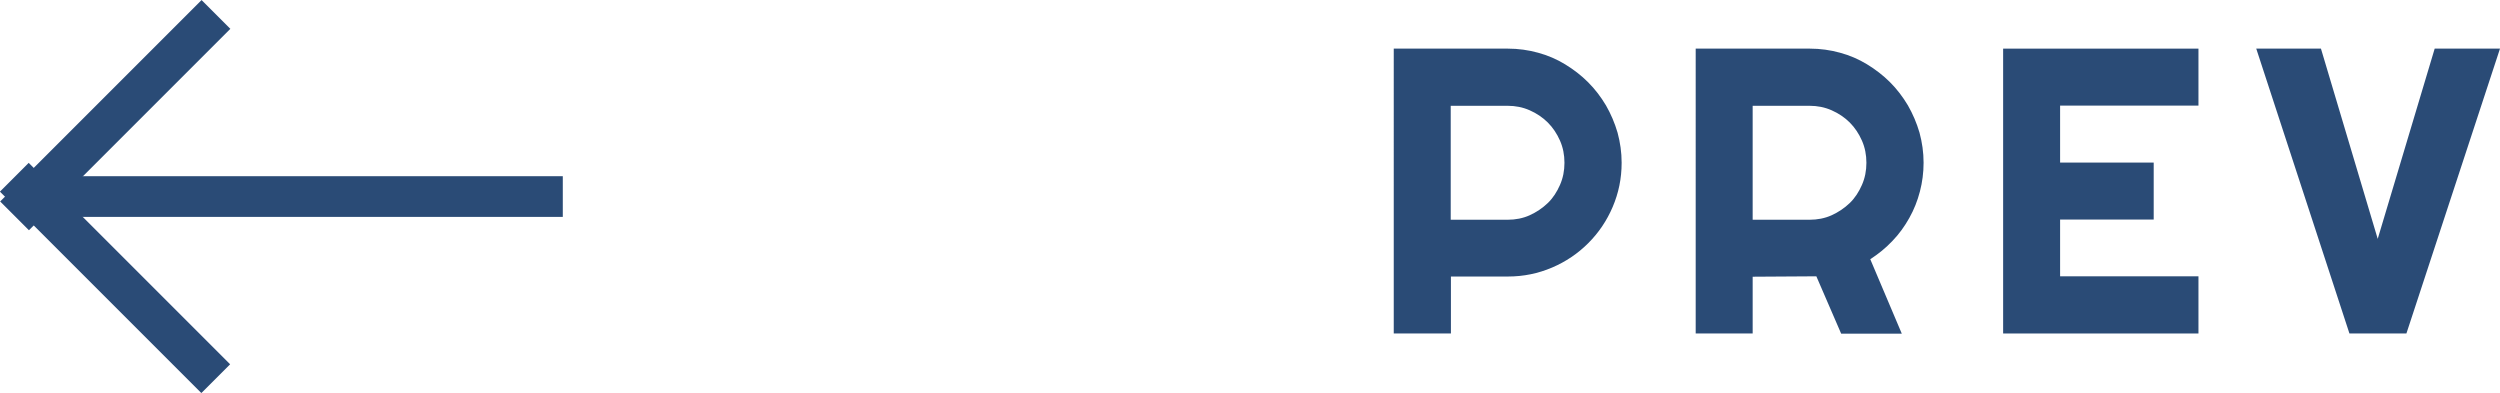
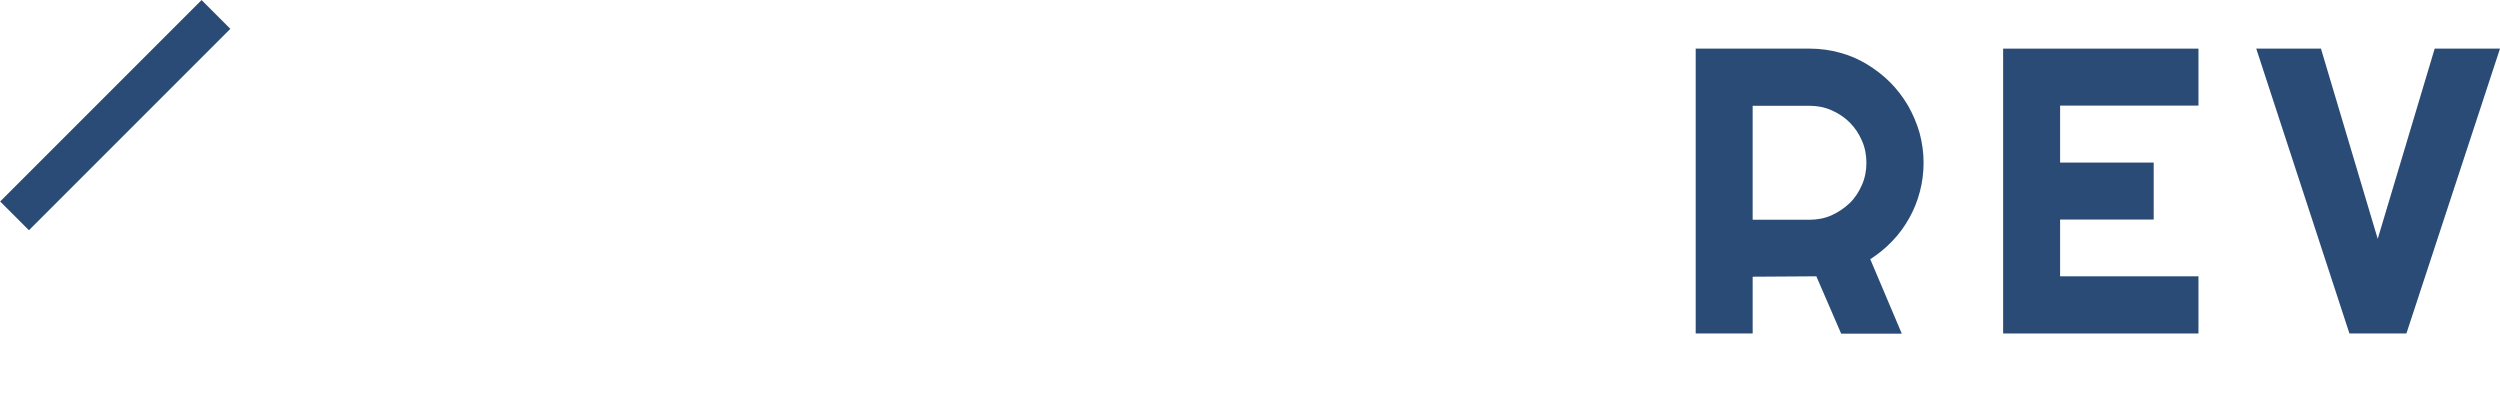
<svg xmlns="http://www.w3.org/2000/svg" id="_レイヤー_2" viewBox="0 0 122.87 19.31">
  <defs>
    <style>.cls-1{fill:#2a4b76;}</style>
  </defs>
  <g id="_デザインデータ">
-     <path class="cls-1" d="M71.3,16.39h-2.8V2.39h5.61c.51,0,1.01.07,1.48.2.48.13.92.32,1.33.57s.79.54,1.13.88.63.72.88,1.14c.24.42.43.86.57,1.34.13.48.2.97.2,1.48,0,.77-.15,1.49-.44,2.17-.29.68-.69,1.27-1.2,1.78s-1.1.91-1.78,1.2-1.4.44-2.17.44h-2.8v2.8ZM71.3,5.19v5.61h2.8c.38,0,.75-.07,1.08-.22s.63-.35.89-.6.45-.55.6-.89.22-.7.22-1.09-.07-.75-.22-1.09-.35-.64-.6-.89-.55-.45-.89-.6-.7-.22-1.08-.22h-2.8Z" />
    <path class="cls-1" d="M86.14,16.39h-2.8V2.39h5.61c.51,0,1.01.07,1.48.2.48.13.92.32,1.33.57s.79.54,1.13.88.63.72.88,1.14c.24.42.43.86.57,1.34.13.48.2.97.2,1.48,0,.48-.06.95-.18,1.41-.12.46-.29.89-.52,1.3s-.5.79-.83,1.13c-.33.35-.69.64-1.09.9l1.55,3.66h-2.98l-1.22-2.82-3.13.02v2.8ZM86.14,5.19v5.61h2.8c.38,0,.75-.07,1.08-.22s.63-.35.89-.6.45-.55.6-.89.22-.7.22-1.09-.07-.75-.22-1.09-.35-.64-.6-.89-.55-.45-.89-.6-.7-.22-1.08-.22h-2.8Z" />
    <path class="cls-1" d="M108.05,16.39h-9.6V2.39h9.6v2.8h-6.8v2.8h4.6v2.8h-4.6v2.79h6.8v2.8Z" />
    <path class="cls-1" d="M122.87,2.39l-4.6,14h-2.8l-4.58-14h3.18l2.79,9.35,2.8-9.35h3.2Z" />
-     <rect class="cls-1" x="1.66" y="8.66" width="26" height="2" />
    <rect class="cls-1" x="-1.34" y="4.66" width="14" height="2" transform="translate(-2.34 5.66) rotate(-45)" />
-     <rect class="cls-1" x="-1.34" y="12.66" width="14" height="2" transform="translate(11.31 0) rotate(45)" />
  </g>
</svg>